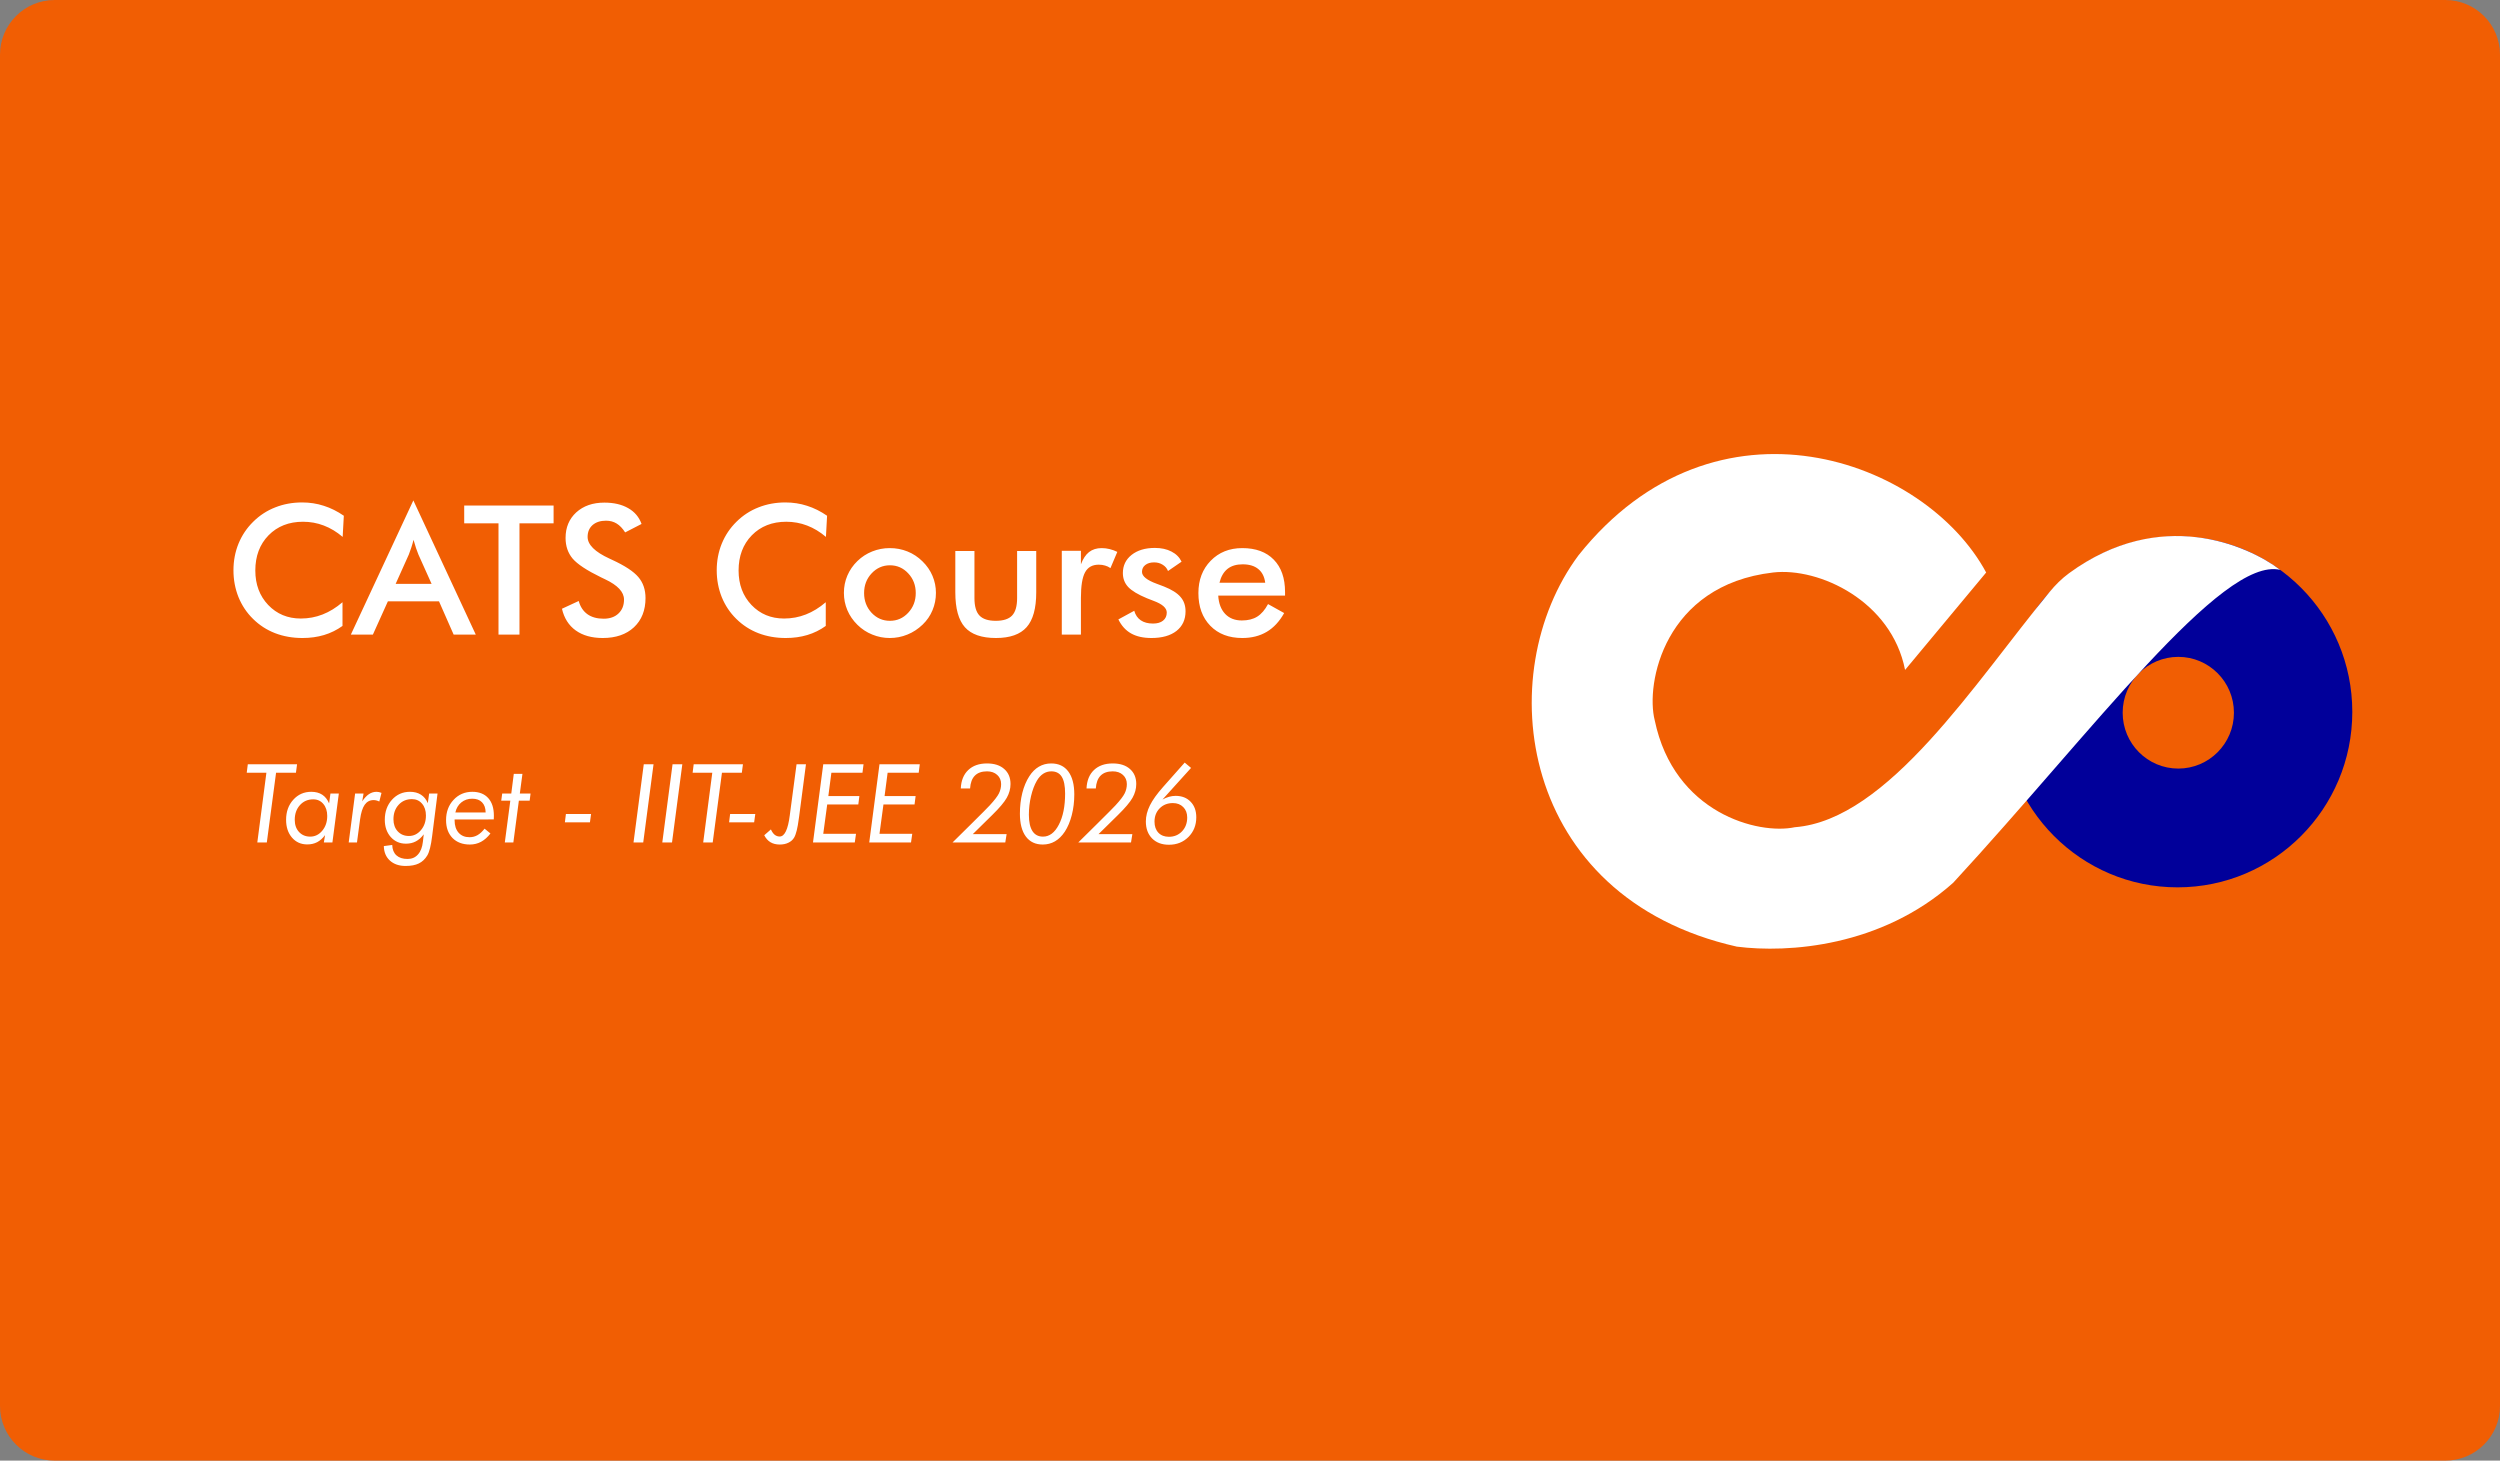
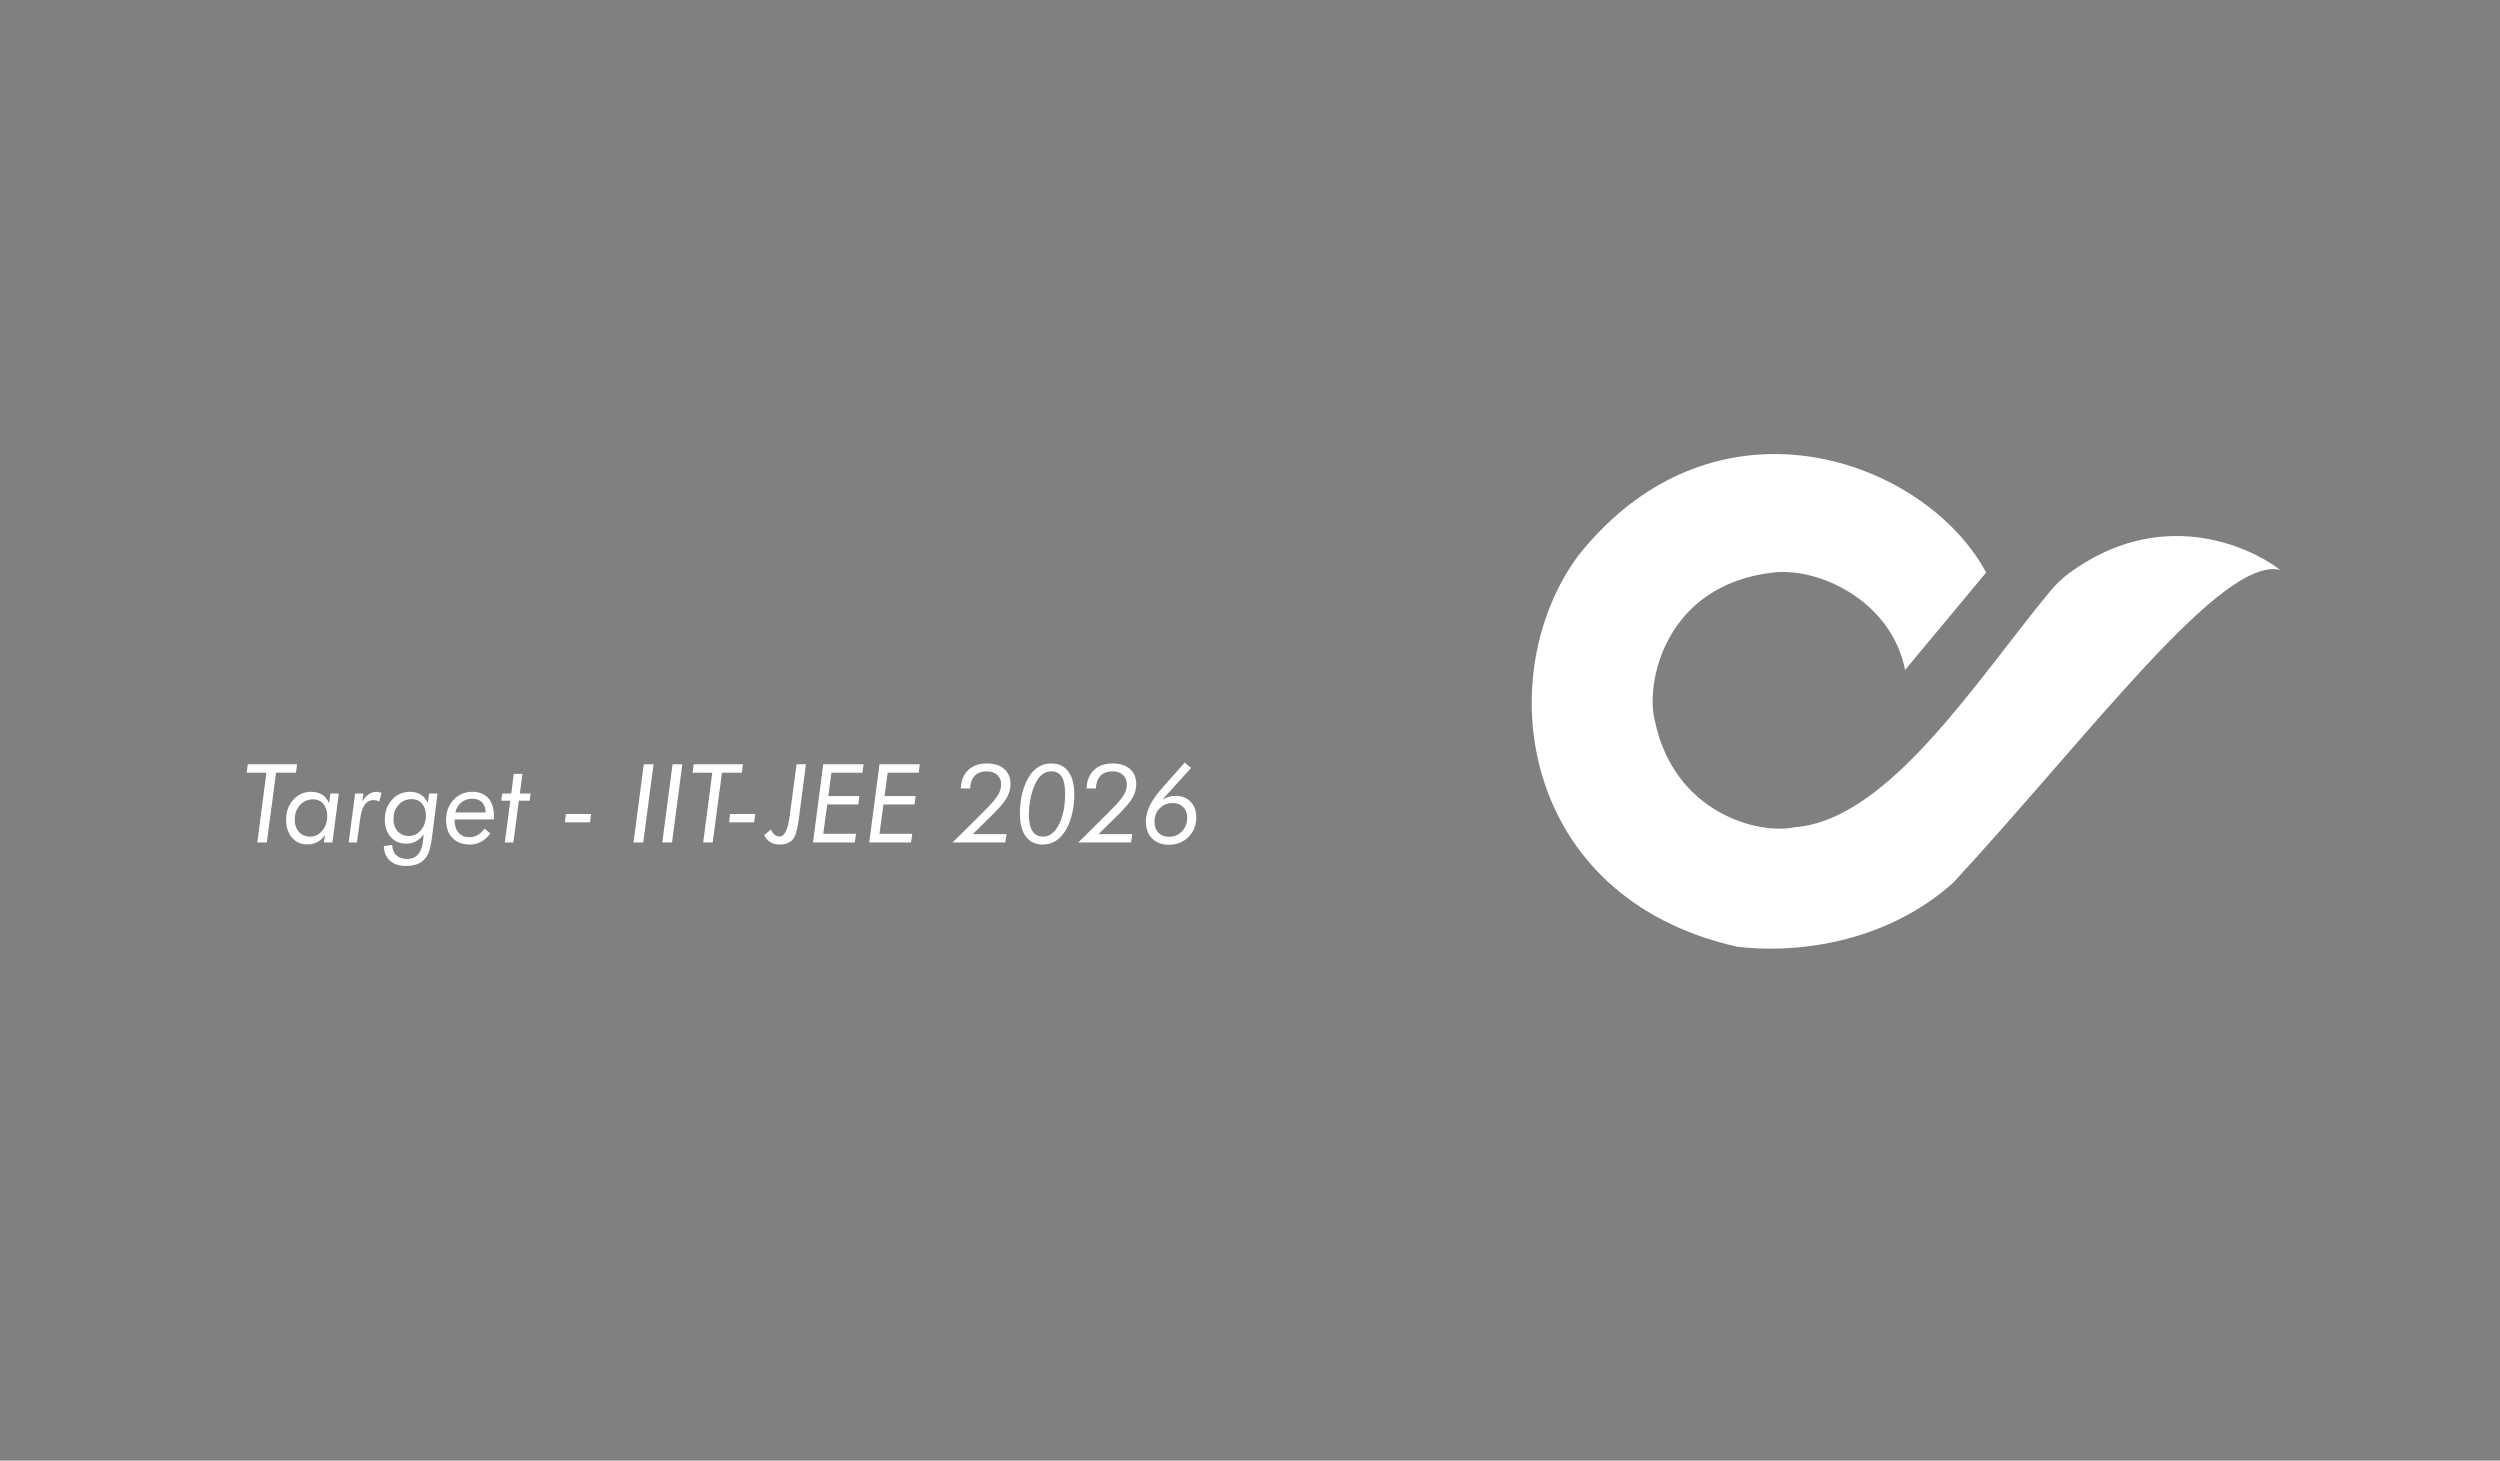
<svg xmlns="http://www.w3.org/2000/svg" width="457" height="267" viewBox="0 0 457 267" fill="none">
  <rect x="0" y="0" width="457" height="267" fill="#808080" stroke="none" />
-   <path d="M0 10C0 4.477 4.477 0 10 0H447C452.523 0 457 4.477 457 10V257C457 262.523 452.523 267 447 267H10C4.477 267 0 262.523 0 257V10Z" fill="#F15E03" />
-   <path fill-rule="evenodd" clip-rule="evenodd" d="M398.053 162.207C415.697 162.207 430 147.847 430 130.132C430 112.417 415.697 98.057 398.053 98.057C380.409 98.057 366.105 112.417 366.105 130.132C366.105 147.847 380.409 162.207 398.053 162.207ZM398.192 140.496C403.809 140.496 408.362 135.925 408.362 130.285C408.362 124.646 403.809 120.075 398.192 120.075C392.576 120.075 388.023 124.646 388.023 130.285C388.023 135.925 392.576 140.496 398.192 140.496Z" fill="#01009A" />
  <path d="M363.07 104.654L348.247 122.464C345.776 109.871 332.541 103.676 324.113 104.654C304.2 106.964 300.774 125.021 302.487 131.685C306.019 148.667 321.435 152.644 328.087 151.216C345.167 149.901 361.068 124.691 374.646 108.229C375.702 106.948 376.88 105.765 378.218 104.785C394.859 92.588 410.839 99.624 416.818 104.17C406.124 101.66 382.442 133.842 357.042 161.372C343.916 173.078 326.881 174.251 317.488 173.044C277.544 164.037 272.405 123.194 288.57 101.483C313.687 70.011 351.946 83.963 363.07 104.654Z" fill="white" />
-   <path d="M62.64 98.147C61.555 97.223 60.406 96.53 59.192 96.068C57.989 95.606 56.721 95.375 55.389 95.375C52.811 95.375 50.711 96.202 49.089 97.856C47.477 99.511 46.672 101.654 46.672 104.286C46.672 106.832 47.456 108.932 49.024 110.586C50.603 112.24 52.591 113.067 54.986 113.067C56.383 113.067 57.709 112.82 58.966 112.326C60.234 111.832 61.448 111.085 62.608 110.086V114.421C61.577 115.162 60.454 115.715 59.24 116.081C58.026 116.446 56.71 116.628 55.292 116.628C53.488 116.628 51.817 116.333 50.281 115.742C48.756 115.151 47.413 114.281 46.253 113.132C45.103 112.004 44.217 110.677 43.594 109.152C42.982 107.616 42.676 105.983 42.676 104.253C42.676 102.524 42.982 100.902 43.594 99.387C44.217 97.862 45.114 96.524 46.285 95.375C47.456 94.215 48.799 93.339 50.313 92.749C51.828 92.147 53.466 91.846 55.228 91.846C56.614 91.846 57.935 92.05 59.192 92.459C60.449 92.856 61.668 93.463 62.85 94.279L62.64 98.147ZM72.323 106.735H78.897L76.48 101.353C76.34 101.009 76.195 100.617 76.045 100.177C75.894 99.726 75.744 99.226 75.594 98.678C75.465 99.194 75.325 99.677 75.175 100.128C75.035 100.569 74.89 100.977 74.74 101.353L72.323 106.735ZM82.925 116L80.25 109.925H70.905L68.165 116H64.137L75.561 91.476L86.969 116H82.925ZM94.96 95.665V116H91.125V95.665H84.857V92.41H101.196V95.665H94.96ZM102.725 111.279L105.787 109.861C106.077 110.914 106.608 111.719 107.382 112.278C108.155 112.826 109.143 113.1 110.347 113.1C111.485 113.1 112.388 112.783 113.054 112.149C113.73 111.515 114.069 110.667 114.069 109.603C114.069 108.217 112.919 106.982 110.621 105.897C110.298 105.736 110.051 105.618 109.879 105.542C107.28 104.275 105.545 103.131 104.675 102.11C103.815 101.079 103.386 99.822 103.386 98.34C103.386 96.417 104.036 94.859 105.335 93.667C106.646 92.475 108.359 91.878 110.475 91.878C112.216 91.878 113.671 92.217 114.842 92.894C116.013 93.56 116.824 94.521 117.275 95.778L114.278 97.325C113.806 96.584 113.285 96.041 112.715 95.697C112.157 95.353 111.512 95.182 110.782 95.182C109.75 95.182 108.929 95.45 108.316 95.987C107.715 96.524 107.414 97.244 107.414 98.147C107.414 99.564 108.746 100.886 111.41 102.11C111.614 102.207 111.775 102.282 111.893 102.336C114.225 103.41 115.825 104.463 116.695 105.494C117.565 106.515 118 107.793 118 109.329C118 111.563 117.297 113.341 115.89 114.663C114.482 115.973 112.581 116.628 110.185 116.628C108.177 116.628 106.528 116.167 105.239 115.243C103.96 114.319 103.122 112.998 102.725 111.279ZM150.981 98.147C149.896 97.223 148.747 96.53 147.533 96.068C146.33 95.606 145.062 95.375 143.73 95.375C141.152 95.375 139.052 96.202 137.43 97.856C135.818 99.511 135.013 101.654 135.013 104.286C135.013 106.832 135.797 108.932 137.365 110.586C138.944 112.24 140.932 113.067 143.327 113.067C144.724 113.067 146.05 112.82 147.307 112.326C148.575 111.832 149.789 111.085 150.949 110.086V114.421C149.917 115.162 148.795 115.715 147.581 116.081C146.367 116.446 145.051 116.628 143.633 116.628C141.829 116.628 140.158 116.333 138.622 115.742C137.097 115.151 135.754 114.281 134.594 113.132C133.444 112.004 132.558 110.677 131.935 109.152C131.323 107.616 131.017 105.983 131.017 104.253C131.017 102.524 131.323 100.902 131.935 99.387C132.558 97.862 133.455 96.524 134.626 95.375C135.797 94.215 137.14 93.339 138.654 92.749C140.169 92.147 141.807 91.846 143.569 91.846C144.955 91.846 146.276 92.05 147.533 92.459C148.79 92.856 150.009 93.463 151.19 94.279L150.981 98.147ZM167.399 108.411C167.399 106.993 166.942 105.795 166.029 104.817C165.116 103.829 163.999 103.335 162.678 103.335C161.367 103.335 160.25 103.829 159.326 104.817C158.413 105.795 157.956 106.993 157.956 108.411C157.956 109.829 158.413 111.032 159.326 112.02C160.25 112.998 161.367 113.486 162.678 113.486C163.988 113.486 165.1 112.998 166.013 112.02C166.937 111.032 167.399 109.829 167.399 108.411ZM154.266 108.378C154.266 107.261 154.476 106.208 154.895 105.22C155.325 104.221 155.937 103.335 156.732 102.562C157.516 101.799 158.418 101.213 159.439 100.805C160.459 100.397 161.528 100.193 162.645 100.193C163.795 100.193 164.874 100.397 165.884 100.805C166.905 101.213 167.818 101.815 168.623 102.61C169.429 103.394 170.041 104.28 170.46 105.269C170.879 106.257 171.089 107.293 171.089 108.378C171.089 109.506 170.879 110.564 170.46 111.553C170.052 112.541 169.45 113.417 168.656 114.179C167.818 114.985 166.888 115.592 165.868 116C164.847 116.419 163.773 116.628 162.645 116.628C161.539 116.628 160.475 116.419 159.455 116C158.434 115.592 157.527 114.996 156.732 114.211C155.926 113.417 155.314 112.525 154.895 111.537C154.476 110.548 154.266 109.496 154.266 108.378ZM178.129 100.725V109.329C178.129 110.812 178.435 111.875 179.047 112.52C179.659 113.164 180.653 113.486 182.028 113.486C183.403 113.486 184.397 113.164 185.009 112.52C185.621 111.875 185.927 110.812 185.927 109.329V100.725H189.424V108.282C189.424 111.204 188.838 113.325 187.668 114.646C186.497 115.968 184.628 116.628 182.06 116.628C179.45 116.628 177.559 115.973 176.388 114.663C175.217 113.352 174.632 111.225 174.632 108.282V100.725H178.129ZM197.592 103.158C197.968 102.148 198.462 101.401 199.074 100.918C199.697 100.435 200.465 100.193 201.378 100.193C201.872 100.193 202.356 100.252 202.829 100.37C203.312 100.488 203.785 100.66 204.246 100.886L202.99 103.851C202.689 103.636 202.361 103.48 202.007 103.383C201.663 103.276 201.276 103.222 200.847 103.222C199.686 103.222 198.854 103.689 198.349 104.624C197.844 105.548 197.592 107.105 197.592 109.297V116H194.095V100.692H197.592V103.158ZM204.438 113.229L207.339 111.649C207.553 112.412 207.951 112.992 208.531 113.39C209.111 113.787 209.858 113.986 210.771 113.986C211.555 113.986 212.167 113.809 212.608 113.454C213.059 113.089 213.284 112.595 213.284 111.972C213.284 111.145 212.489 110.436 210.9 109.845C210.363 109.651 209.949 109.49 209.659 109.361C208.026 108.685 206.882 107.997 206.227 107.299C205.582 106.601 205.26 105.752 205.26 104.753C205.26 103.389 205.792 102.282 206.855 101.434C207.929 100.585 209.347 100.161 211.109 100.161C212.291 100.161 213.3 100.381 214.138 100.821C214.987 101.251 215.605 101.869 215.991 102.674L213.51 104.382C213.327 103.899 213.005 103.518 212.543 103.238C212.092 102.948 211.566 102.803 210.964 102.803C210.298 102.803 209.761 102.964 209.353 103.287C208.955 103.598 208.757 104.017 208.757 104.543C208.757 105.338 209.659 106.063 211.464 106.719C212.033 106.923 212.473 107.089 212.785 107.218C214.192 107.777 215.196 108.411 215.798 109.12C216.41 109.818 216.717 110.693 216.717 111.746C216.717 113.271 216.163 114.469 215.057 115.339C213.95 116.199 212.425 116.628 210.481 116.628C208.988 116.628 207.747 116.349 206.758 115.791C205.77 115.232 204.997 114.378 204.438 113.229ZM234.907 108.878H222.693C222.779 110.307 223.203 111.424 223.966 112.229C224.729 113.024 225.744 113.422 227.011 113.422C228.139 113.422 229.079 113.186 229.831 112.713C230.583 112.24 231.238 111.478 231.797 110.425L234.746 112.068C233.886 113.604 232.823 114.749 231.555 115.5C230.288 116.252 228.8 116.628 227.092 116.628C224.643 116.628 222.693 115.882 221.243 114.389C219.792 112.896 219.067 110.903 219.067 108.411C219.067 106.015 219.814 104.049 221.307 102.513C222.811 100.966 224.739 100.193 227.092 100.193C229.552 100.193 231.469 100.896 232.844 102.304C234.219 103.711 234.907 105.682 234.907 108.217V108.878ZM231.281 106.525C231.142 105.43 230.723 104.597 230.024 104.028C229.326 103.448 228.37 103.158 227.156 103.158C226.007 103.158 225.083 103.437 224.385 103.996C223.687 104.554 223.198 105.397 222.918 106.525H231.281Z" fill="white" />
  <path d="M47.037 154L48.697 141.256H45.103L45.299 139.703H54.303L54.098 141.256H50.465L48.775 154H47.037ZM56.703 152.936C57.575 152.936 58.311 152.574 58.91 151.852C59.515 151.129 59.818 150.23 59.818 149.156C59.818 148.251 59.58 147.519 59.105 146.959C58.636 146.399 58.021 146.119 57.259 146.119C56.27 146.119 55.459 146.471 54.828 147.174C54.196 147.877 53.88 148.772 53.88 149.859C53.88 150.777 54.141 151.52 54.662 152.086C55.189 152.652 55.87 152.936 56.703 152.936ZM60.404 145.064H61.937L60.765 154H59.203L59.418 152.662C58.988 153.242 58.506 153.671 57.972 153.951C57.445 154.225 56.843 154.361 56.166 154.361C55.02 154.361 54.089 153.945 53.373 153.111C52.657 152.278 52.298 151.194 52.298 149.859C52.298 148.382 52.735 147.161 53.607 146.197C54.48 145.227 55.577 144.742 56.898 144.742C57.692 144.742 58.36 144.918 58.9 145.27C59.44 145.621 59.86 146.152 60.16 146.861L60.404 145.064ZM69.337 146.52C69.168 146.435 68.995 146.37 68.82 146.324C68.644 146.279 68.468 146.256 68.292 146.256C67.609 146.256 67.065 146.542 66.662 147.115C66.264 147.688 65.984 148.577 65.822 149.781L65.255 154H63.742L64.913 145.064H66.456L66.212 146.48C66.622 145.875 67.036 145.436 67.453 145.162C67.876 144.882 68.338 144.742 68.839 144.742C68.982 144.742 69.129 144.758 69.279 144.791C69.435 144.824 69.588 144.872 69.738 144.938L69.337 146.52ZM74.745 152.818C75.611 152.818 76.347 152.46 76.952 151.744C77.558 151.028 77.86 150.139 77.86 149.078C77.86 148.18 77.623 147.457 77.147 146.91C76.679 146.357 76.064 146.08 75.302 146.08C74.312 146.08 73.502 146.425 72.87 147.115C72.239 147.805 71.923 148.688 71.923 149.762C71.923 150.667 72.183 151.402 72.704 151.969C73.231 152.535 73.912 152.818 74.745 152.818ZM78.446 145.064H79.98L79.081 152.164C79.061 152.307 79.035 152.512 79.003 152.779C78.788 154.55 78.489 155.751 78.105 156.383C77.701 157.053 77.186 157.538 76.561 157.838C75.943 158.144 75.136 158.297 74.14 158.297C72.948 158.297 71.991 157.968 71.269 157.311C70.552 156.653 70.185 155.771 70.165 154.664L71.698 154.459C71.724 155.279 71.978 155.911 72.46 156.354C72.948 156.796 73.629 157.018 74.501 157.018C75.289 157.018 75.924 156.744 76.405 156.197C76.894 155.657 77.193 154.885 77.304 153.883L77.46 152.516C77.03 153.095 76.549 153.525 76.015 153.805C75.487 154.085 74.885 154.225 74.208 154.225C73.082 154.225 72.154 153.818 71.425 153.004C70.702 152.184 70.341 151.135 70.341 149.859C70.341 148.388 70.777 147.167 71.649 146.197C72.528 145.227 73.625 144.742 74.94 144.742C75.735 144.742 76.405 144.918 76.952 145.27C77.499 145.615 77.916 146.132 78.202 146.822L78.446 145.064ZM90.26 149.791L83.102 149.801V149.957C83.102 150.914 83.346 151.669 83.835 152.223C84.323 152.77 84.99 153.043 85.837 153.043C86.364 153.043 86.849 152.916 87.292 152.662C87.734 152.408 88.164 152.014 88.581 151.48L89.655 152.359C89.134 153.036 88.561 153.544 87.936 153.883C87.311 154.215 86.631 154.381 85.895 154.381C84.561 154.381 83.499 153.98 82.712 153.18C81.93 152.372 81.54 151.285 81.54 149.918C81.54 148.427 81.995 147.193 82.907 146.217C83.818 145.234 84.961 144.742 86.335 144.742C87.585 144.742 88.555 145.123 89.245 145.885C89.935 146.646 90.28 147.717 90.28 149.098C90.28 149.286 90.277 149.43 90.27 149.527C90.27 149.625 90.267 149.713 90.26 149.791ZM88.776 148.521C88.763 147.714 88.542 147.092 88.112 146.656C87.689 146.22 87.09 146.002 86.315 146.002C85.547 146.002 84.883 146.23 84.323 146.686C83.769 147.141 83.408 147.753 83.239 148.521H88.776ZM92.28 154L93.285 146.363H91.625L91.801 145.064H93.461L93.92 141.461H95.502L95.024 145.064H96.987L96.821 146.363H94.848L93.842 154H92.28ZM103.447 148.805H108.047L107.841 150.318H103.261L103.447 148.805ZM115.806 154L117.681 139.703H119.468L117.583 154H115.806ZM121.067 154L122.942 139.703H124.729L122.844 154H121.067ZM128.545 154L130.205 141.256H126.612L126.807 139.703H135.811L135.606 141.256H131.973L130.283 154H128.545ZM133.465 148.805H138.064L137.859 150.318H133.279L133.465 148.805ZM139.703 152.682L140.923 151.617C141.112 152.047 141.34 152.372 141.607 152.594C141.88 152.809 142.186 152.916 142.525 152.916C143.43 152.916 144.045 151.627 144.371 149.049C144.403 148.795 144.429 148.596 144.449 148.453L145.611 139.703H147.33L146.089 149.195C146.076 149.306 146.054 149.462 146.021 149.664C145.8 151.389 145.513 152.542 145.162 153.121C144.921 153.525 144.573 153.834 144.117 154.049C143.668 154.27 143.144 154.381 142.545 154.381C141.88 154.381 141.314 154.241 140.845 153.961C140.377 153.681 139.996 153.255 139.703 152.682ZM156.478 152.418L156.253 154H148.616L150.491 139.703H157.855L157.659 141.256H151.976L151.419 145.523H157.093L156.898 147.057H151.214L150.491 152.418H156.478ZM166.759 152.418L166.534 154H158.897L160.772 139.703H168.136L167.94 141.256H162.257L161.7 145.523H167.374L167.179 147.057H161.495L160.772 152.418H166.759ZM183.766 154H174.127L177.467 150.699C178.502 149.677 179.283 148.899 179.811 148.365C180.345 147.825 180.716 147.444 180.924 147.223C181.777 146.298 182.337 145.569 182.604 145.035C182.871 144.495 183.004 143.928 183.004 143.336C183.004 142.646 182.767 142.086 182.291 141.656C181.816 141.22 181.194 141.002 180.426 141.002C179.463 141.002 178.72 141.266 178.199 141.793C177.685 142.314 177.395 143.095 177.33 144.137H175.631C175.696 142.691 176.149 141.568 176.989 140.768C177.835 139.96 178.981 139.557 180.426 139.557C181.761 139.557 182.809 139.895 183.571 140.572C184.339 141.243 184.723 142.158 184.723 143.316C184.723 144.182 184.495 145.022 184.039 145.836C183.584 146.643 182.698 147.691 181.383 148.98L177.828 152.477H184.01L183.766 154ZM196.381 145.221C196.381 146.555 196.228 147.815 195.922 149C195.622 150.178 195.196 151.191 194.643 152.037C194.128 152.812 193.532 153.398 192.855 153.795C192.178 154.186 191.433 154.381 190.619 154.381C189.284 154.381 188.253 153.893 187.523 152.916C186.801 151.939 186.439 150.546 186.439 148.736C186.439 147.382 186.586 146.119 186.879 144.947C187.178 143.769 187.605 142.753 188.158 141.9C188.653 141.126 189.236 140.543 189.906 140.152C190.583 139.755 191.335 139.557 192.162 139.557C193.516 139.557 194.558 140.048 195.287 141.031C196.016 142.008 196.381 143.404 196.381 145.221ZM192.182 141.002C191.641 141.002 191.146 141.148 190.697 141.441C190.254 141.728 189.867 142.154 189.535 142.721C189.086 143.495 188.731 144.436 188.471 145.543C188.21 146.65 188.08 147.783 188.08 148.941C188.08 150.257 188.298 151.253 188.734 151.93C189.171 152.6 189.812 152.936 190.658 152.936C191.837 152.936 192.803 152.206 193.559 150.748C194.32 149.29 194.701 147.395 194.701 145.064C194.701 143.665 194.496 142.639 194.086 141.988C193.676 141.331 193.041 141.002 192.182 141.002ZM206.75 154H197.111L200.451 150.699C201.486 149.677 202.267 148.899 202.795 148.365C203.328 147.825 203.699 147.444 203.908 147.223C204.761 146.298 205.321 145.569 205.587 145.035C205.854 144.495 205.988 143.928 205.988 143.336C205.988 142.646 205.75 142.086 205.275 141.656C204.8 141.22 204.178 141.002 203.41 141.002C202.446 141.002 201.704 141.266 201.183 141.793C200.669 142.314 200.379 143.095 200.314 144.137H198.615C198.68 142.691 199.132 141.568 199.972 140.768C200.819 139.96 201.964 139.557 203.41 139.557C204.744 139.557 205.793 139.895 206.554 140.572C207.323 141.243 207.707 142.158 207.707 143.316C207.707 144.182 207.479 145.022 207.023 145.836C206.567 146.643 205.682 147.691 204.367 148.98L200.812 152.477H206.994L206.75 154ZM212.499 146.158C212.909 145.93 213.313 145.761 213.71 145.65C214.107 145.54 214.504 145.484 214.902 145.484C216.047 145.484 216.962 145.842 217.646 146.559C218.336 147.268 218.681 148.215 218.681 149.4C218.681 150.839 218.206 152.037 217.255 152.994C216.305 153.945 215.113 154.42 213.681 154.42C212.392 154.42 211.366 154.036 210.605 153.268C209.843 152.499 209.462 151.464 209.462 150.162C209.462 149.199 209.71 148.219 210.204 147.223C210.699 146.227 211.506 145.1 212.626 143.844L216.562 139.4L217.724 140.377L212.499 146.158ZM214.404 146.803C213.427 146.803 212.623 147.122 211.991 147.76C211.36 148.398 211.044 149.212 211.044 150.201C211.044 151.048 211.282 151.721 211.757 152.223C212.232 152.717 212.874 152.965 213.681 152.965C214.644 152.965 215.442 152.633 216.074 151.969C216.705 151.305 217.021 150.462 217.021 149.439C217.021 148.652 216.78 148.017 216.298 147.535C215.816 147.047 215.185 146.803 214.404 146.803Z" fill="white" />
</svg>